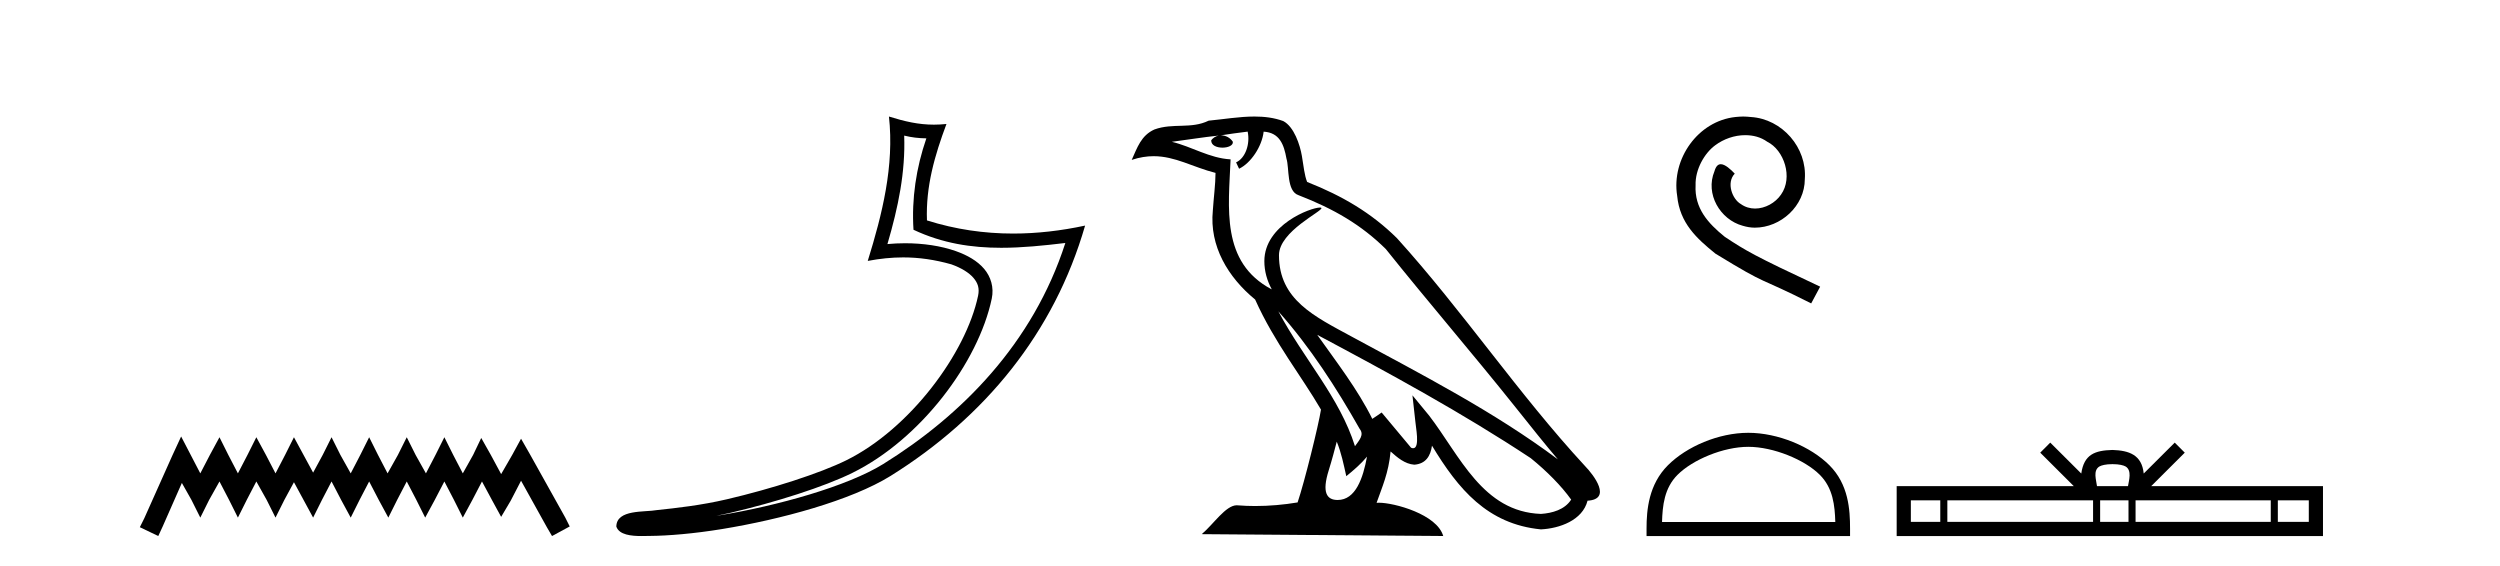
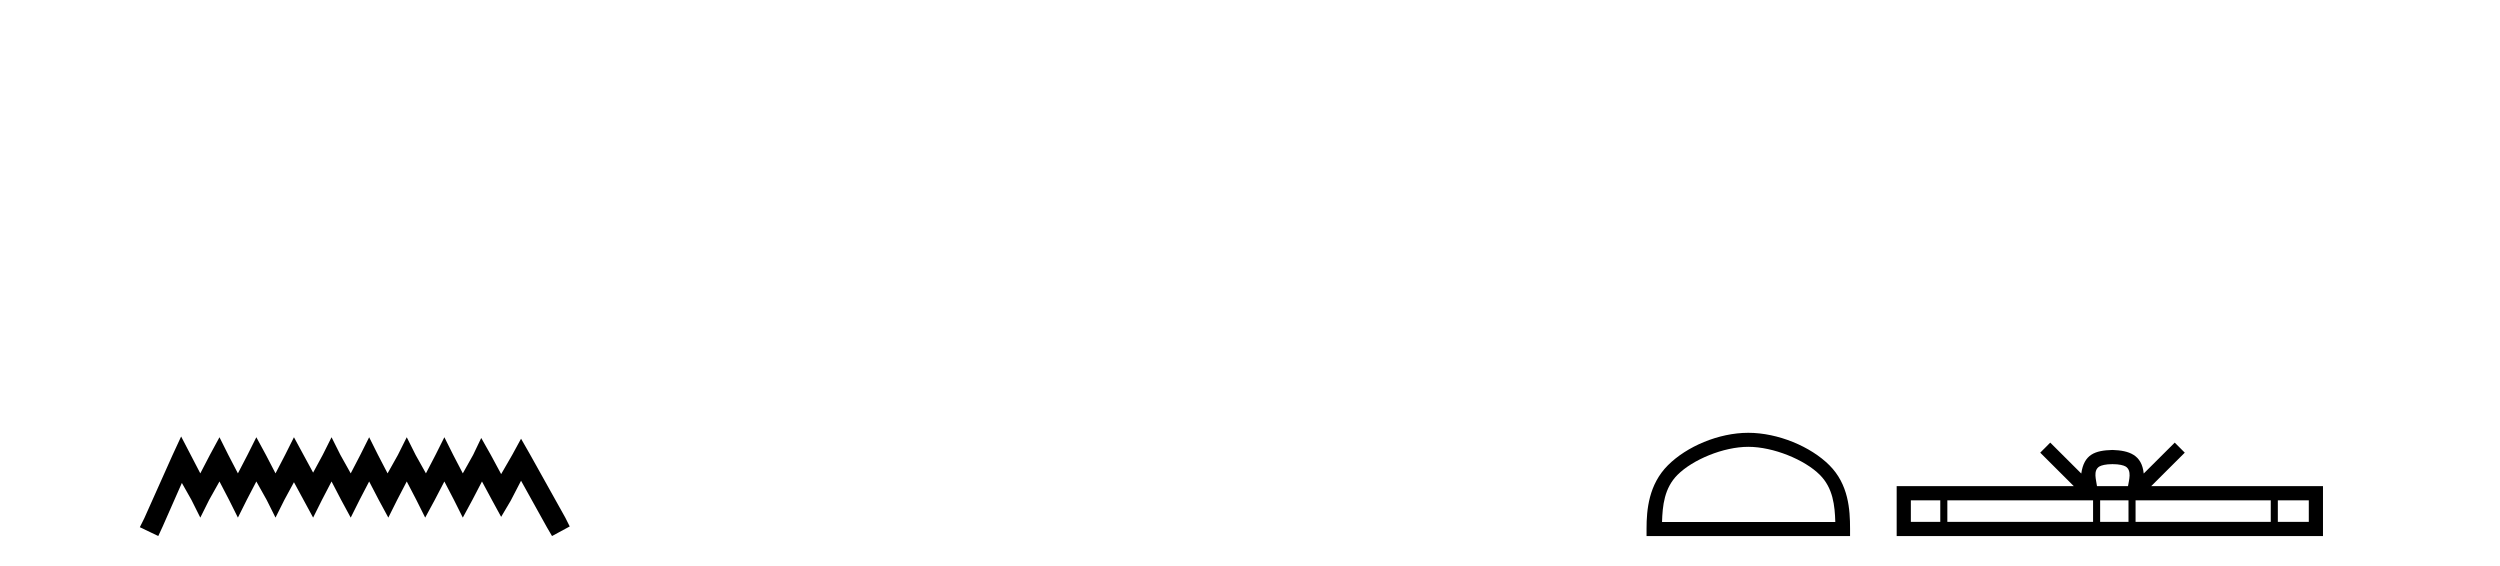
<svg xmlns="http://www.w3.org/2000/svg" width="181.0" height="41.0">
  <path d="M 13.114 31.602 L 12.473 32.99 L 10.444 37.528 L 10.124 38.169 L 11.459 38.809 L 11.779 38.115 L 13.167 34.966 L 13.861 36.193 L 14.502 37.475 L 15.142 36.193 L 15.89 34.859 L 16.584 36.193 L 17.224 37.475 L 17.865 36.193 L 18.559 34.859 L 19.306 36.193 L 19.947 37.475 L 20.588 36.193 L 21.282 34.912 L 21.976 36.193 L 22.67 37.475 L 23.31 36.193 L 24.004 34.859 L 24.698 36.193 L 25.392 37.475 L 26.033 36.193 L 26.727 34.859 L 27.421 36.193 L 28.115 37.475 L 28.755 36.193 L 29.449 34.859 L 30.143 36.193 L 30.784 37.475 L 31.478 36.193 L 32.172 34.859 L 32.866 36.193 L 33.507 37.475 L 34.201 36.193 L 34.895 34.859 L 35.642 36.247 L 36.283 37.421 L 36.977 36.247 L 37.724 34.805 L 39.593 38.169 L 39.966 38.809 L 41.248 38.115 L 40.927 37.475 L 38.365 32.884 L 37.724 31.763 L 37.084 32.937 L 36.283 34.325 L 35.535 32.937 L 34.841 31.709 L 34.254 32.937 L 33.507 34.272 L 32.813 32.937 L 32.172 31.656 L 31.531 32.937 L 30.837 34.272 L 30.09 32.937 L 29.449 31.656 L 28.809 32.937 L 28.061 34.272 L 27.367 32.937 L 26.727 31.656 L 26.086 32.937 L 25.392 34.272 L 24.645 32.937 L 24.004 31.656 L 23.364 32.937 L 22.67 34.218 L 21.976 32.937 L 21.282 31.656 L 20.641 32.937 L 19.947 34.272 L 19.253 32.937 L 18.559 31.656 L 17.918 32.937 L 17.224 34.272 L 16.53 32.937 L 15.89 31.656 L 15.196 32.937 L 14.502 34.272 L 13.808 32.937 L 13.114 31.602 Z" style="fill:#000000;stroke:none" />
-   <path d="M 65.464 9.818 C 66.016 9.952 66.493 10.008 67.068 10.017 C 66.332 12.15 65.993 14.384 66.137 16.635 C 68.24 17.625 70.34 17.94 72.485 17.94 C 74.006 17.94 75.549 17.782 77.131 17.592 L 77.131 17.592 C 74.781 24.89 69.585 30.096 63.944 33.597 C 61.343 35.211 56.275 36.624 52.104 37.307 C 52.026 37.319 51.949 37.33 51.872 37.342 C 52.2 37.278 52.531 37.209 52.868 37.13 C 56.163 36.359 59.659 35.25 61.718 34.234 C 66.662 31.795 70.837 26.226 71.803 21.621 C 71.975 20.805 71.737 20.033 71.246 19.459 C 70.754 18.885 70.041 18.478 69.215 18.185 C 68.131 17.8 66.839 17.611 65.527 17.611 C 65.101 17.611 64.673 17.631 64.25 17.671 C 65.038 14.984 65.557 12.461 65.464 9.818 ZM 64.36 8.437 C 64.754 12.008 63.875 15.506 62.825 18.89 C 63.713 18.722 64.557 18.636 65.393 18.636 C 66.542 18.636 67.673 18.799 68.876 19.138 C 69.592 19.392 70.153 19.738 70.478 20.117 C 70.802 20.496 70.925 20.879 70.813 21.413 C 69.936 25.59 65.858 31.063 61.27 33.326 C 59.36 34.269 55.876 35.387 52.637 36.145 C 50.753 36.586 48.953 36.783 47.571 36.929 C 46.675 37.097 44.641 36.857 44.622 38.122 C 44.825 38.733 45.725 38.809 46.439 38.809 C 46.666 38.809 46.875 38.802 47.036 38.801 C 48.378 38.792 50.244 38.636 52.267 38.305 C 56.525 37.609 61.611 36.236 64.478 34.457 C 71.299 30.205 76.319 24.099 78.561 16.333 L 78.561 16.333 C 76.817 16.707 75.083 16.91 73.358 16.91 C 71.261 16.91 69.178 16.611 67.112 15.958 C 67.018 13.506 67.675 11.242 68.524 8.976 L 68.524 8.976 C 68.209 9.009 67.908 9.025 67.617 9.025 C 66.492 9.025 65.503 8.793 64.36 8.437 Z" style="fill:#000000;stroke:none" />
-   <path d="M 92.551 22.54 L 92.551 22.54 C 94.846 25.118 96.745 28.06 98.438 31.048 C 98.794 31.486 98.394 31.888 98.1 32.305 C 96.985 28.763 94.417 26.03 92.551 22.54 ZM 90.331 9.529 C 90.522 10.422 90.17 11.451 89.493 11.755 L 89.709 12.217 C 90.555 11.815 91.367 10.612 91.488 9.532 C 92.643 9.601 92.959 10.47 93.139 11.479 C 93.356 12.168 93.136 13.841 94.01 14.13 C 96.59 15.129 98.562 16.285 100.333 18.031 C 103.388 21.852 106.58 25.552 109.635 29.376 C 110.822 30.865 111.907 32.228 112.789 33.257 C 108.149 29.789 102.966 27.136 97.88 24.38 C 95.177 22.911 92.598 21.71 92.598 18.477 C 92.598 16.738 95.803 15.281 95.67 15.055 C 95.659 15.035 95.622 15.026 95.564 15.026 C 94.906 15.026 91.539 16.274 91.539 18.907 C 91.539 19.637 91.734 20.313 92.073 20.944 C 92.068 20.944 92.063 20.943 92.058 20.943 C 88.365 18.986 88.952 15.028 89.095 11.538 C 87.56 11.453 86.296 10.616 84.839 10.267 C 85.969 10.121 87.096 9.933 88.229 9.816 L 88.229 9.816 C 88.016 9.858 87.822 9.982 87.692 10.154 C 87.674 10.526 88.095 10.69 88.505 10.69 C 88.905 10.69 89.296 10.534 89.258 10.264 C 89.077 9.982 88.747 9.799 88.409 9.799 C 88.399 9.799 88.39 9.799 88.38 9.799 C 88.943 9.719 89.694 9.599 90.331 9.529 ZM 96.781 31.976 C 97.112 32.78 97.283 33.632 97.471 34.476 C 98.008 34.04 98.53 33.593 98.972 33.06 L 98.972 33.06 C 98.684 34.623 98.147 36.199 96.846 36.199 C 96.058 36.199 95.693 35.667 96.199 34.054 C 96.437 33.293 96.626 32.566 96.781 31.976 ZM 95.367 24.242 L 95.367 24.242 C 100.633 27.047 105.847 29.879 110.827 33.171 C 112 34.122 113.045 35.181 113.753 36.172 C 113.284 36.901 112.39 37.152 111.564 37.207 C 107.349 37.06 105.699 32.996 103.472 30.093 L 102.261 28.622 L 102.47 30.507 C 102.484 30.846 102.832 32.452 102.314 32.452 C 102.27 32.452 102.219 32.44 102.162 32.415 L 100.031 29.865 C 99.804 30.015 99.589 30.186 99.354 30.325 C 98.297 28.187 96.75 26.196 95.367 24.242 ZM 90.823 8.437 C 89.716 8.437 88.582 8.636 87.507 8.736 C 86.225 9.361 84.926 8.884 83.582 9.373 C 82.61 9.809 82.338 10.693 81.936 11.576 C 82.509 11.386 83.029 11.308 83.52 11.308 C 85.087 11.308 86.348 12.097 88.004 12.518 C 88.001 13.349 87.871 14.292 87.809 15.242 C 87.552 17.816 88.909 20.076 90.871 21.685 C 92.276 24.814 94.22 27.214 95.639 29.655 C 95.47 30.752 94.449 34.89 93.946 36.376 C 92.96 36.542 91.908 36.636 90.874 36.636 C 90.456 36.636 90.042 36.62 89.636 36.588 C 89.604 36.584 89.573 36.582 89.541 36.582 C 88.743 36.582 87.866 37.945 87.006 38.673 L 104.49 38.809 C 104.044 37.233 100.937 36.397 99.833 36.397 C 99.77 36.397 99.713 36.399 99.664 36.405 C 100.053 35.29 100.539 34.243 100.678 32.686 C 101.166 33.123 101.713 33.595 102.396 33.644 C 103.231 33.582 103.57 33.011 103.676 32.267 C 105.568 35.396 107.683 37.951 111.564 38.327 C 112.905 38.261 114.576 37.675 114.938 36.25 C 116.717 36.149 115.412 34.416 114.752 33.737 C 109.912 28.498 105.916 22.517 101.134 17.238 C 99.291 15.421 97.212 14.192 94.636 13.173 C 94.444 12.702 94.381 12.032 94.257 11.295 C 94.121 10.491 93.691 9.174 92.907 8.765 C 92.239 8.519 91.536 8.437 90.823 8.437 Z" style="fill:#000000;stroke:none" />
-   <path d="M 126.21 8.437 C 126.022 8.437 125.835 8.454 125.647 8.471 C 122.93 8.761 121 11.512 121.427 14.177 C 121.615 16.158 122.845 17.269 124.195 18.362 C 128.209 20.822 127.082 19.917 131.13 21.967 L 131.779 20.754 C 126.962 18.499 126.381 18.14 124.878 17.149 C 123.648 16.158 122.674 15.065 122.76 13.408 C 122.725 12.263 123.409 11.085 124.177 10.521 C 124.792 10.06 125.578 9.786 126.347 9.786 C 126.928 9.786 127.475 9.923 127.953 10.265 C 129.166 10.863 129.832 12.844 128.944 14.091 C 128.534 14.689 127.799 15.099 127.065 15.099 C 126.706 15.099 126.347 14.997 126.04 14.775 C 125.425 14.433 124.963 13.237 125.595 12.571 C 125.305 12.263 124.895 11.888 124.587 11.888 C 124.382 11.888 124.229 12.041 124.126 12.4 C 123.443 14.04 124.536 15.902 126.176 16.346 C 126.467 16.432 126.757 16.483 127.047 16.483 C 128.927 16.483 130.669 14.911 130.669 12.964 C 130.84 10.692 129.029 8.608 126.757 8.471 C 126.586 8.454 126.398 8.437 126.21 8.437 Z" style="fill:#000000;stroke:none" />
  <path d="M 126.577 32.35 C 128.389 32.35 130.658 33.281 131.755 34.378 C 132.716 35.339 132.841 36.612 132.876 37.795 L 120.331 37.795 C 120.366 36.612 120.492 35.339 121.452 34.378 C 122.55 33.281 124.765 32.35 126.577 32.35 ZM 126.577 31.335 C 124.427 31.335 122.114 32.329 120.758 33.684 C 119.367 35.075 119.21 36.906 119.21 38.275 L 119.21 38.809 L 133.944 38.809 L 133.944 38.275 C 133.944 36.906 133.84 35.075 132.449 33.684 C 131.093 32.329 128.727 31.335 126.577 31.335 Z" style="fill:#000000;stroke:none" />
  <path d="M 152.944 33.604 C 153.445 33.604 153.746 33.689 153.902 33.778 C 154.356 34.068 154.14 34.761 154.067 35.195 L 151.822 35.195 C 151.768 34.752 151.523 34.076 151.987 33.778 C 152.143 33.689 152.444 33.604 152.944 33.604 ZM 140.476 36.222 L 140.476 37.782 L 138.346 37.782 L 138.346 36.222 ZM 151.538 36.222 L 151.538 37.782 L 140.988 37.782 L 140.988 36.222 ZM 154.103 36.222 L 154.103 37.782 L 152.05 37.782 L 152.05 36.222 ZM 164.403 36.222 L 164.403 37.782 L 154.615 37.782 L 154.615 36.222 ZM 167.157 36.222 L 167.157 37.782 L 164.915 37.782 L 164.915 36.222 ZM 148.438 32.045 L 147.713 32.773 L 150.141 35.195 L 137.319 35.195 L 137.319 38.809 L 168.184 38.809 L 168.184 35.195 L 155.748 35.195 L 158.177 32.773 L 157.451 32.045 L 155.205 34.284 C 155.071 32.927 154.141 32.615 152.944 32.577 C 151.667 32.611 150.882 32.9 150.684 34.284 L 148.438 32.045 Z" style="fill:#000000;stroke:none" />
</svg>